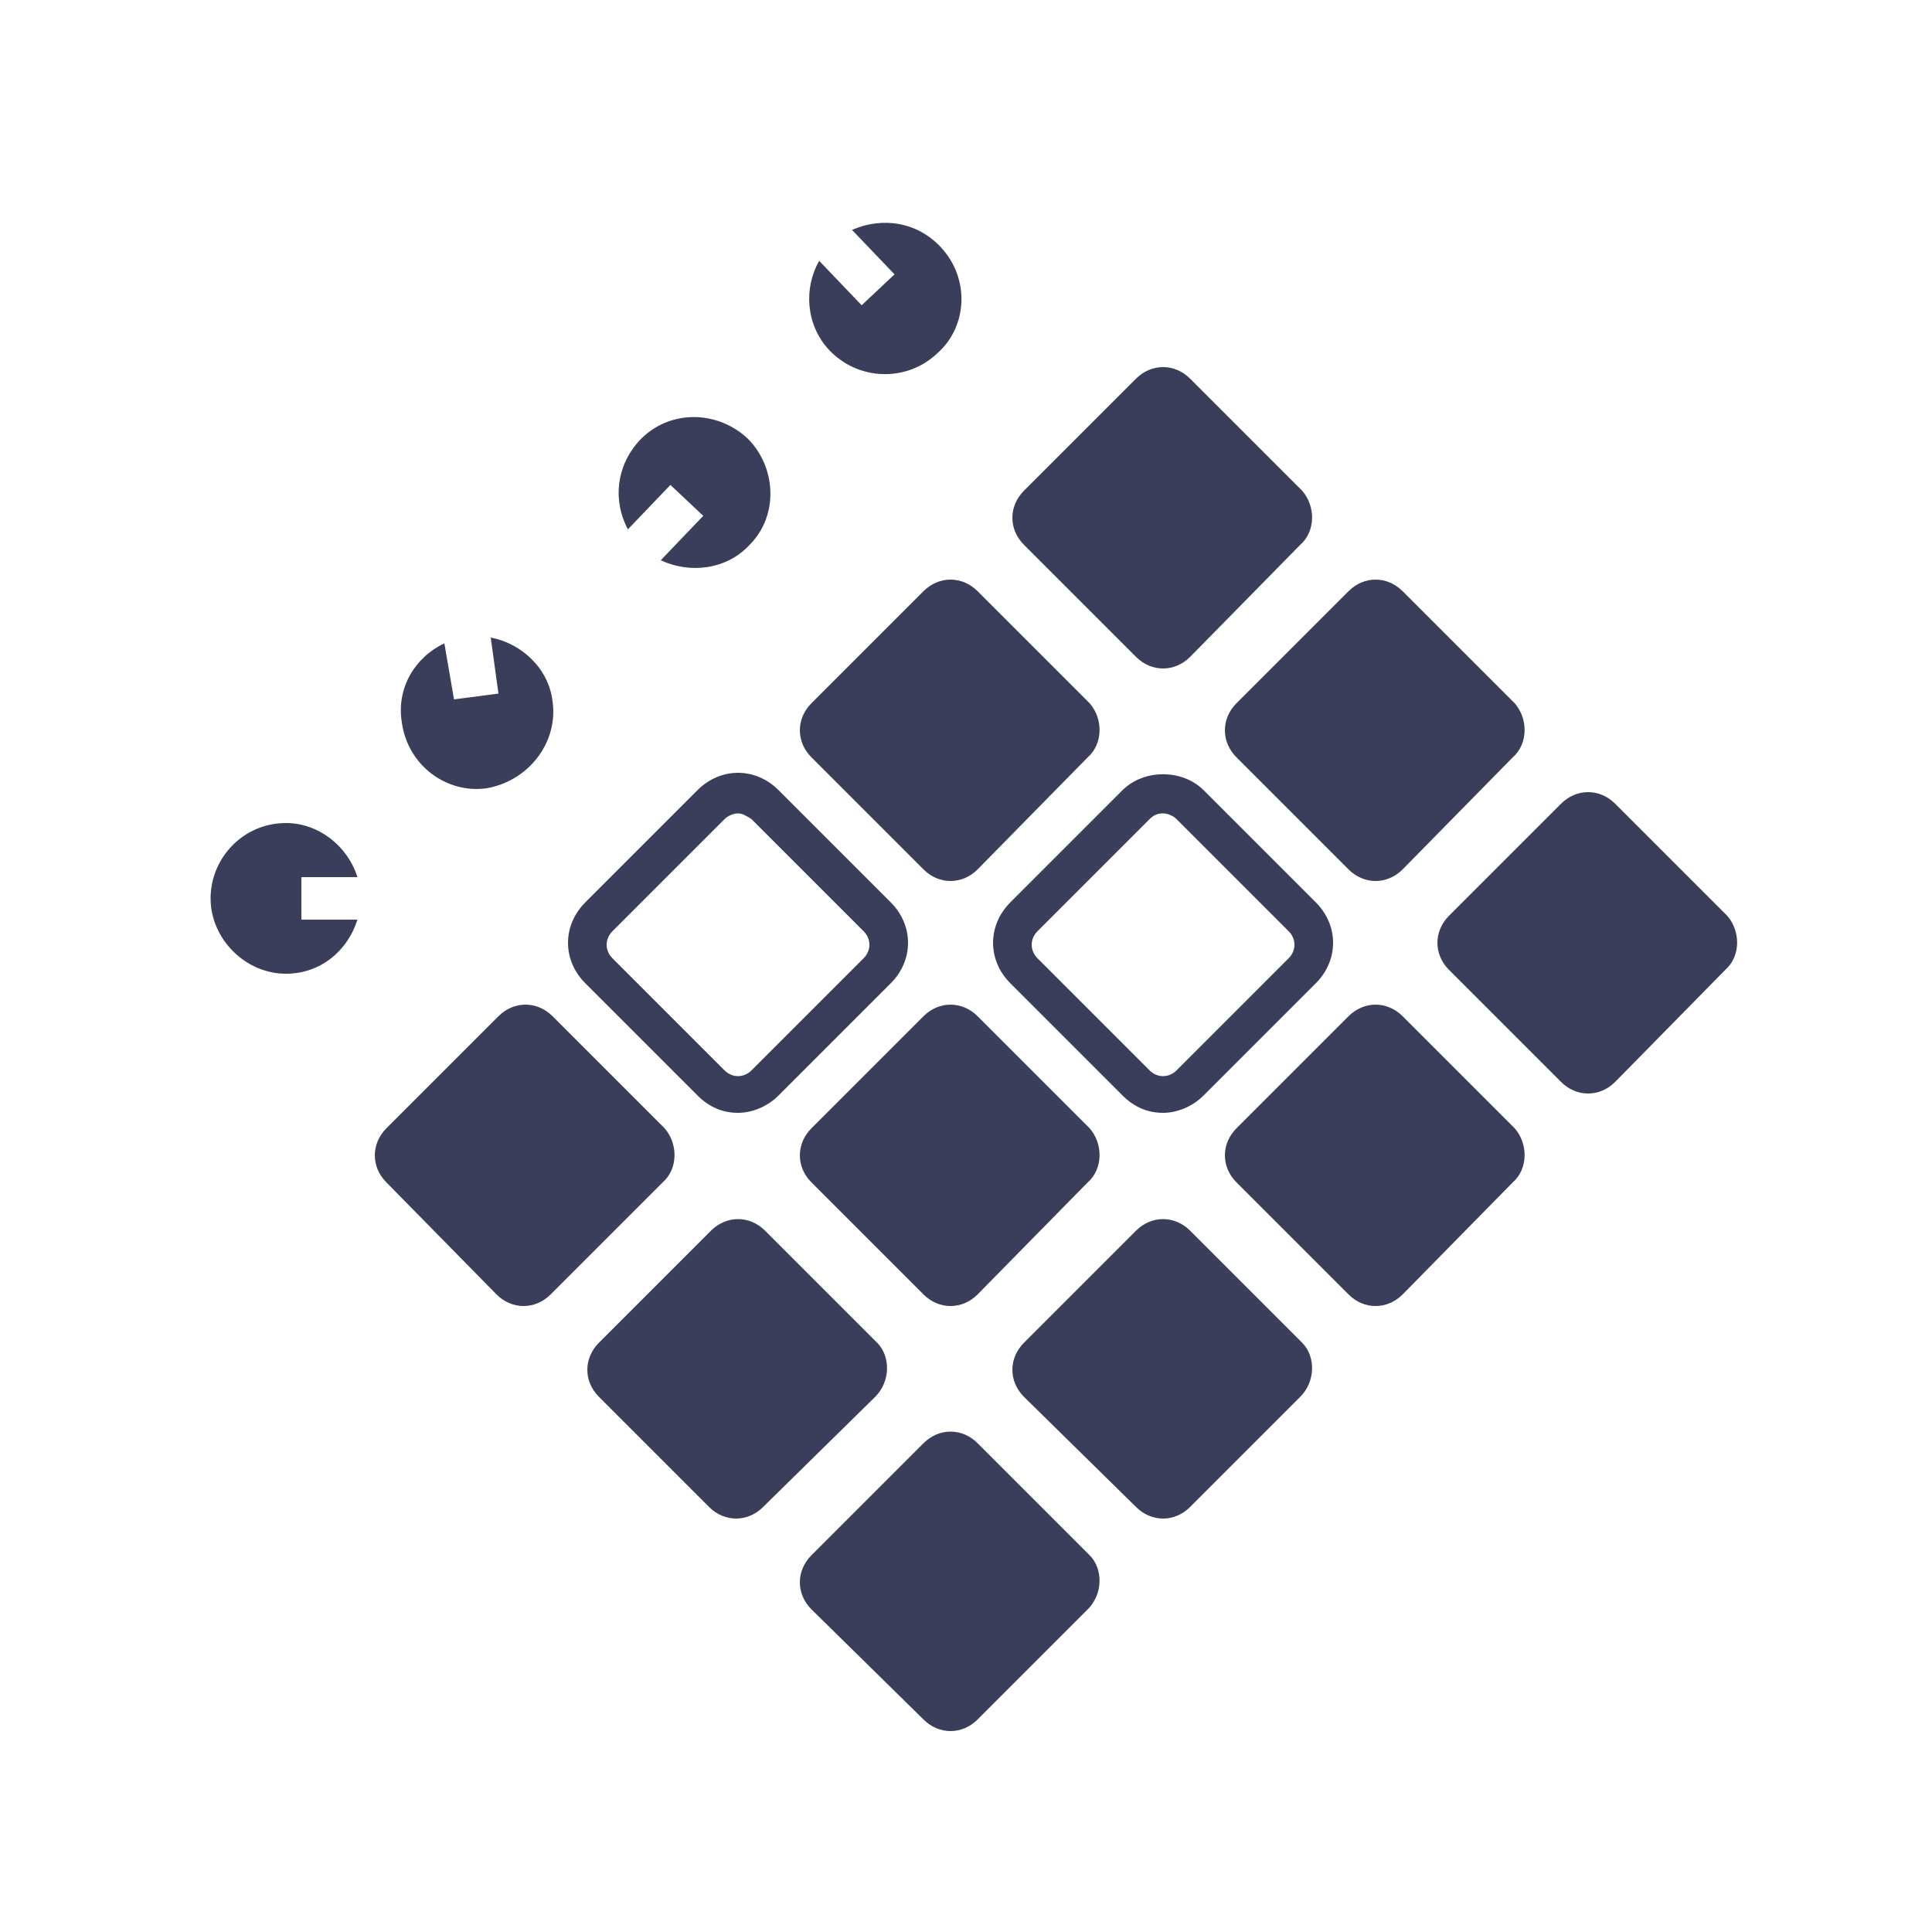
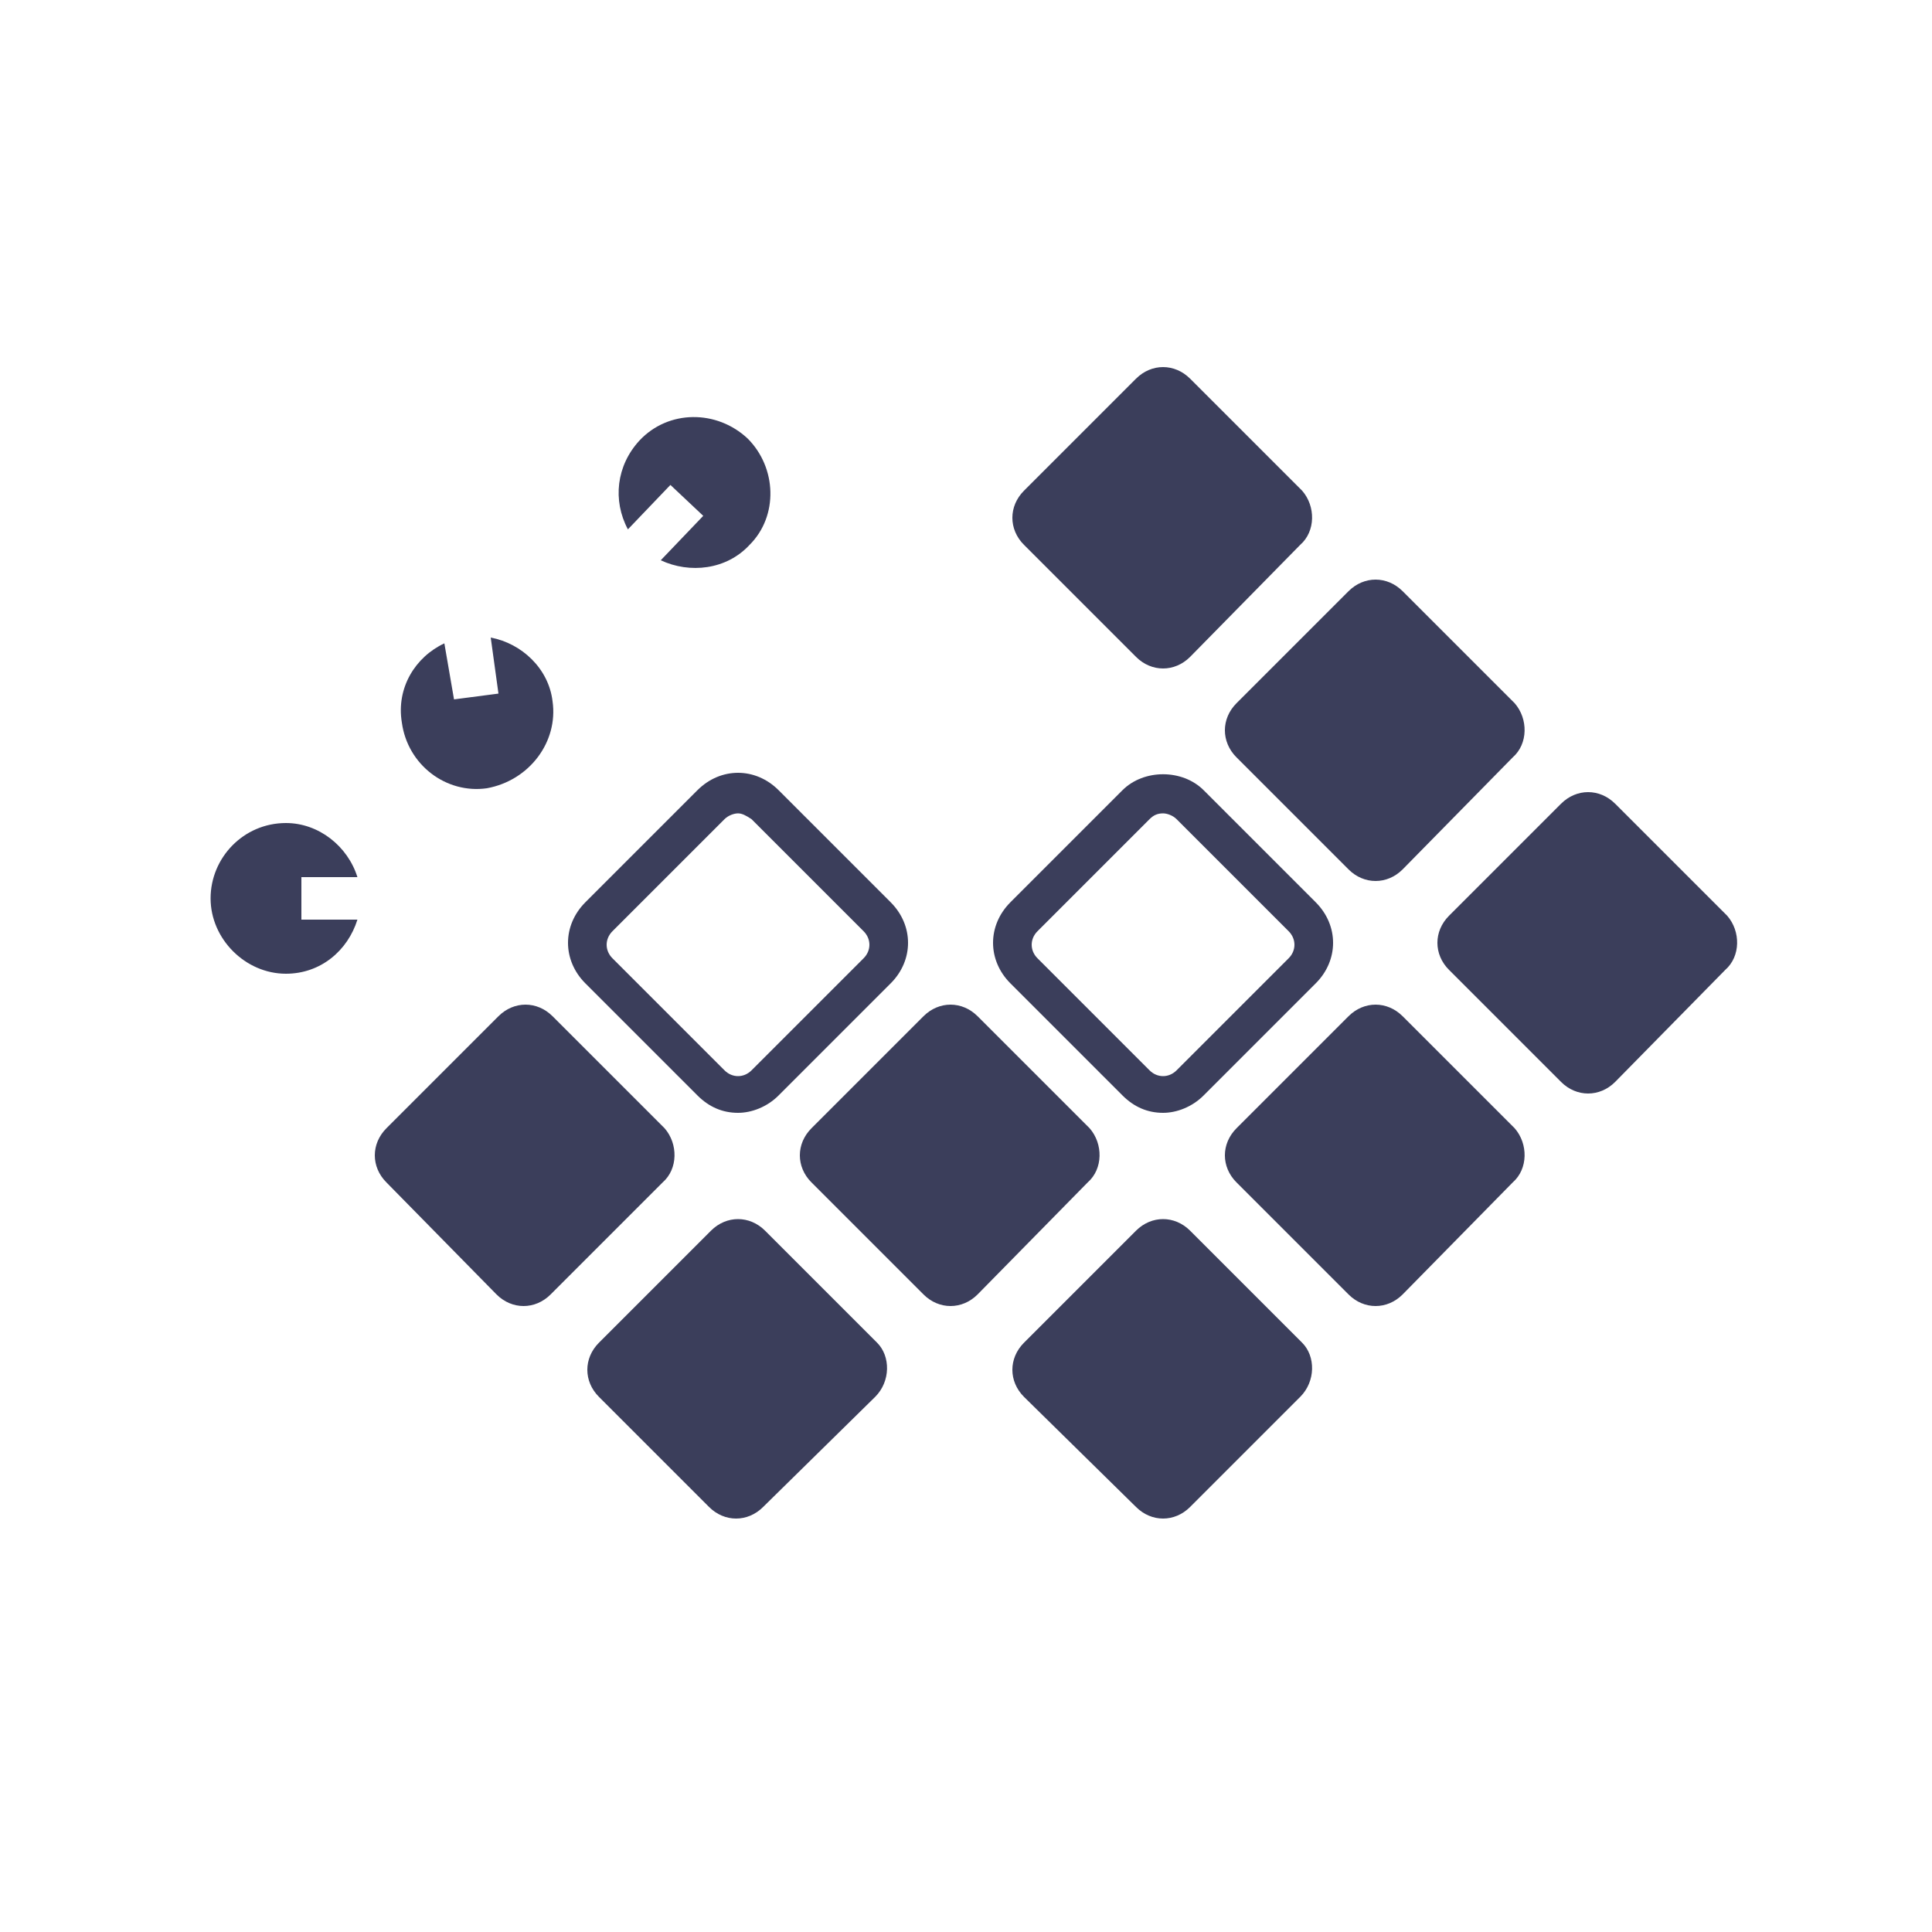
<svg xmlns="http://www.w3.org/2000/svg" version="1.1" id="Layer_1" x="0px" y="0px" viewBox="0 0 100 100" style="enable-background:new 0 0 100 100;" xml:space="preserve">
  <style type="text/css">
	.st0{fill:#3B3E5B;}
</style>
  <g>
    <g>
      <path class="st0" d="M34.3,61.2L28.5,67c-0.8,0.8-2,0.8-2.8,0L20,61.2c-0.8-0.8-0.8-2,0-2.8l5.8-5.8c0.8-0.8,2-0.8,2.8,0l5.8,5.8    C35.1,59.2,35.1,60.5,34.3,61.2z" />
    </g>
    <g>
      <path class="st0" d="M38.2,57.6c-0.8,0-1.5-0.3-2.1-0.9l-5.8-5.8c-1.2-1.2-1.2-3,0-4.2l5.8-5.8c1.2-1.2,3-1.2,4.2,0l5.8,5.8    c1.2,1.2,1.2,3,0,4.2l-5.8,5.8C39.7,57.3,38.9,57.6,38.2,57.6z M38.2,42.1c-0.2,0-0.5,0.1-0.7,0.3l-5.8,5.8c-0.4,0.4-0.4,1,0,1.4    l5.8,5.8c0.4,0.4,1,0.4,1.4,0l5.8-5.8c0.4-0.4,0.4-1,0-1.4l-5.8-5.8C38.6,42.2,38.4,42.1,38.2,42.1z" />
    </g>
    <g>
-       <path class="st0" d="M56.3,39.2L50.6,45c-0.8,0.8-2,0.8-2.8,0L42,39.2c-0.8-0.8-0.8-2,0-2.8l5.8-5.8c0.8-0.8,2-0.8,2.8,0l5.8,5.8    C57.1,37.2,57.1,38.5,56.3,39.2z" />
-     </g>
+       </g>
    <g>
      <path class="st0" d="M67.3,28.2L61.6,34c-0.8,0.8-2,0.8-2.8,0L53,28.2c-0.8-0.8-0.8-2,0-2.8l5.8-5.8c0.8-0.8,2-0.8,2.8,0l5.8,5.8    C68.1,26.2,68.1,27.5,67.3,28.2z" />
    </g>
    <g>
      <path class="st0" d="M45.3,72.3L39.5,78c-0.8,0.8-2,0.8-2.8,0L31,72.3c-0.8-0.8-0.8-2,0-2.8l5.8-5.8c0.8-0.8,2-0.8,2.8,0l5.8,5.8    C46.1,70.2,46.1,71.5,45.3,72.3z" />
    </g>
    <g>
      <path class="st0" d="M56.3,61.2L50.6,67c-0.8,0.8-2,0.8-2.8,0L42,61.2c-0.8-0.8-0.8-2,0-2.8l5.8-5.8c0.8-0.8,2-0.8,2.8,0l5.8,5.8    C57.1,59.2,57.1,60.5,56.3,61.2z" />
    </g>
    <g>
      <path class="st0" d="M60.2,57.6c-0.8,0-1.5-0.3-2.1-0.9l-5.8-5.8c-1.2-1.2-1.2-3,0-4.2l5.8-5.8c1.1-1.1,3.1-1.1,4.2,0l5.8,5.8    c1.2,1.2,1.2,3,0,4.2l-5.8,5.8C61.7,57.3,60.9,57.6,60.2,57.6z M60.2,42.1c-0.3,0-0.5,0.1-0.7,0.3l-5.8,5.8c-0.4,0.4-0.4,1,0,1.4    l5.8,5.8c0.4,0.4,1,0.4,1.4,0l5.8-5.8c0.4-0.4,0.4-1,0-1.4l-5.8-5.8C60.7,42.2,60.4,42.1,60.2,42.1z" />
    </g>
    <g>
      <path class="st0" d="M78.3,39.2L72.6,45c-0.8,0.8-2,0.8-2.8,0L64,39.2c-0.8-0.8-0.8-2,0-2.8l5.8-5.8c0.8-0.8,2-0.8,2.8,0l5.8,5.8    C79.1,37.2,79.1,38.5,78.3,39.2z" />
    </g>
    <g>
-       <path class="st0" d="M56.3,83.3L50.6,89c-0.8,0.8-2,0.8-2.8,0L42,83.3c-0.8-0.8-0.8-2,0-2.8l5.8-5.8c0.8-0.8,2-0.8,2.8,0l5.8,5.8    C57.1,81.2,57.1,82.5,56.3,83.3z" />
-     </g>
+       </g>
    <g>
      <path class="st0" d="M67.3,72.3L61.6,78c-0.8,0.8-2,0.8-2.8,0L53,72.3c-0.8-0.8-0.8-2,0-2.8l5.8-5.8c0.8-0.8,2-0.8,2.8,0l5.8,5.8    C68.1,70.2,68.1,71.5,67.3,72.3z" />
    </g>
    <g>
      <path class="st0" d="M78.3,61.2L72.6,67c-0.8,0.8-2,0.8-2.8,0L64,61.2c-0.8-0.8-0.8-2,0-2.8l5.8-5.8c0.8-0.8,2-0.8,2.8,0l5.8,5.8    C79.1,59.2,79.1,60.5,78.3,61.2z" />
    </g>
    <g>
      <path class="st0" d="M89.3,50.2L83.6,56c-0.8,0.8-2,0.8-2.8,0L75,50.2c-0.8-0.8-0.8-2,0-2.8l5.8-5.8c0.8-0.8,2-0.8,2.8,0l5.8,5.8    C90.1,48.2,90.1,49.5,89.3,50.2z" />
    </g>
    <g>
      <path class="st0" d="M15.6,47.8v-2.4h2.9c-0.5-1.6-2-2.8-3.7-2.8c-2.2,0-3.9,1.8-3.9,3.9s1.8,3.9,3.9,3.9c1.8,0,3.2-1.2,3.7-2.8    H15.6z" />
    </g>
    <g>
      <path class="st0" d="M28.6,36.3c-0.2-1.7-1.6-3-3.2-3.3l0.4,2.9l-2.3,0.3L23,33.3c-1.5,0.7-2.5,2.3-2.2,4.1    c0.3,2.2,2.3,3.7,4.4,3.4C27.4,40.4,28.9,38.4,28.6,36.3z" />
    </g>
    <g>
      <path class="st0" d="M38.7,22.7c-1.6-1.5-4.1-1.5-5.6,0.1c-1.2,1.3-1.4,3.1-0.6,4.6l2.2-2.3l1.7,1.6L34.2,29    c1.5,0.7,3.4,0.5,4.6-0.8C40.3,26.7,40.2,24.2,38.7,22.7z" />
    </g>
    <g>
-       <path class="st0" d="M48.7,12.8c-1.2-1.3-3-1.6-4.6-0.9l2.2,2.3l-1.7,1.6l-2.2-2.3c-0.8,1.4-0.7,3.3,0.5,4.6    c1.5,1.6,4,1.7,5.6,0.2C50.1,16.9,50.2,14.4,48.7,12.8z" />
-     </g>
+       </g>
  </g>
</svg>